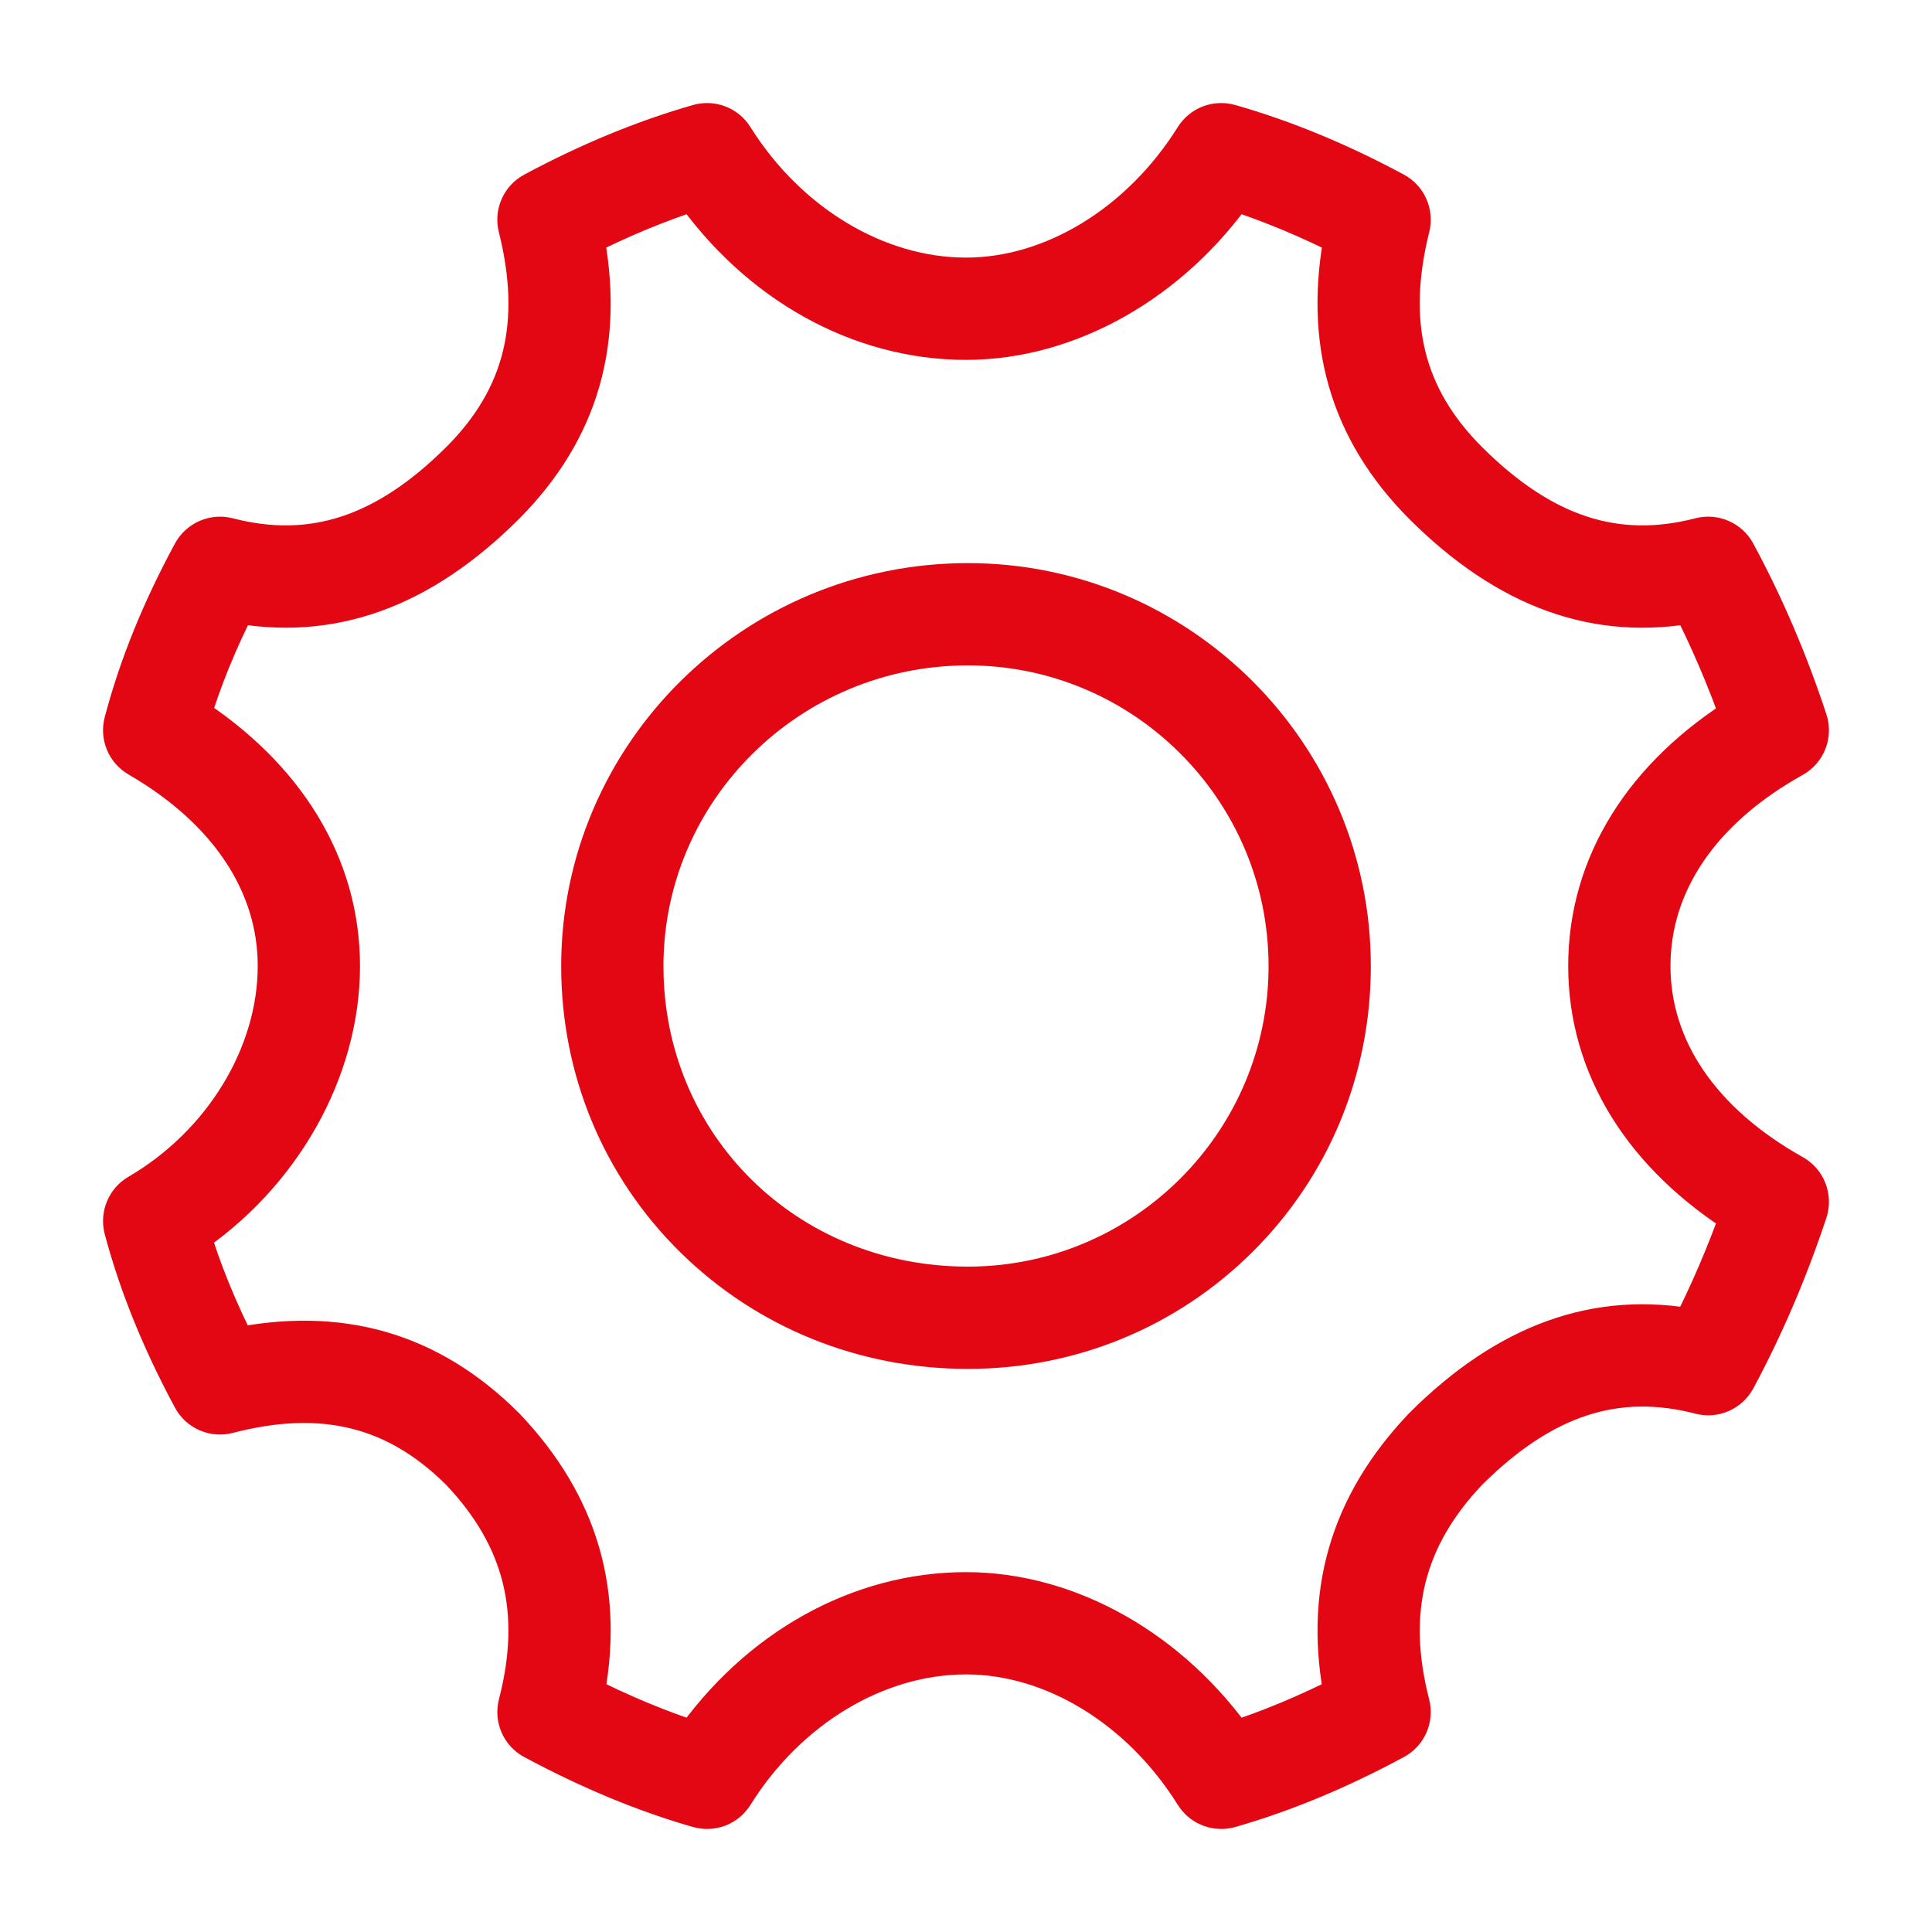
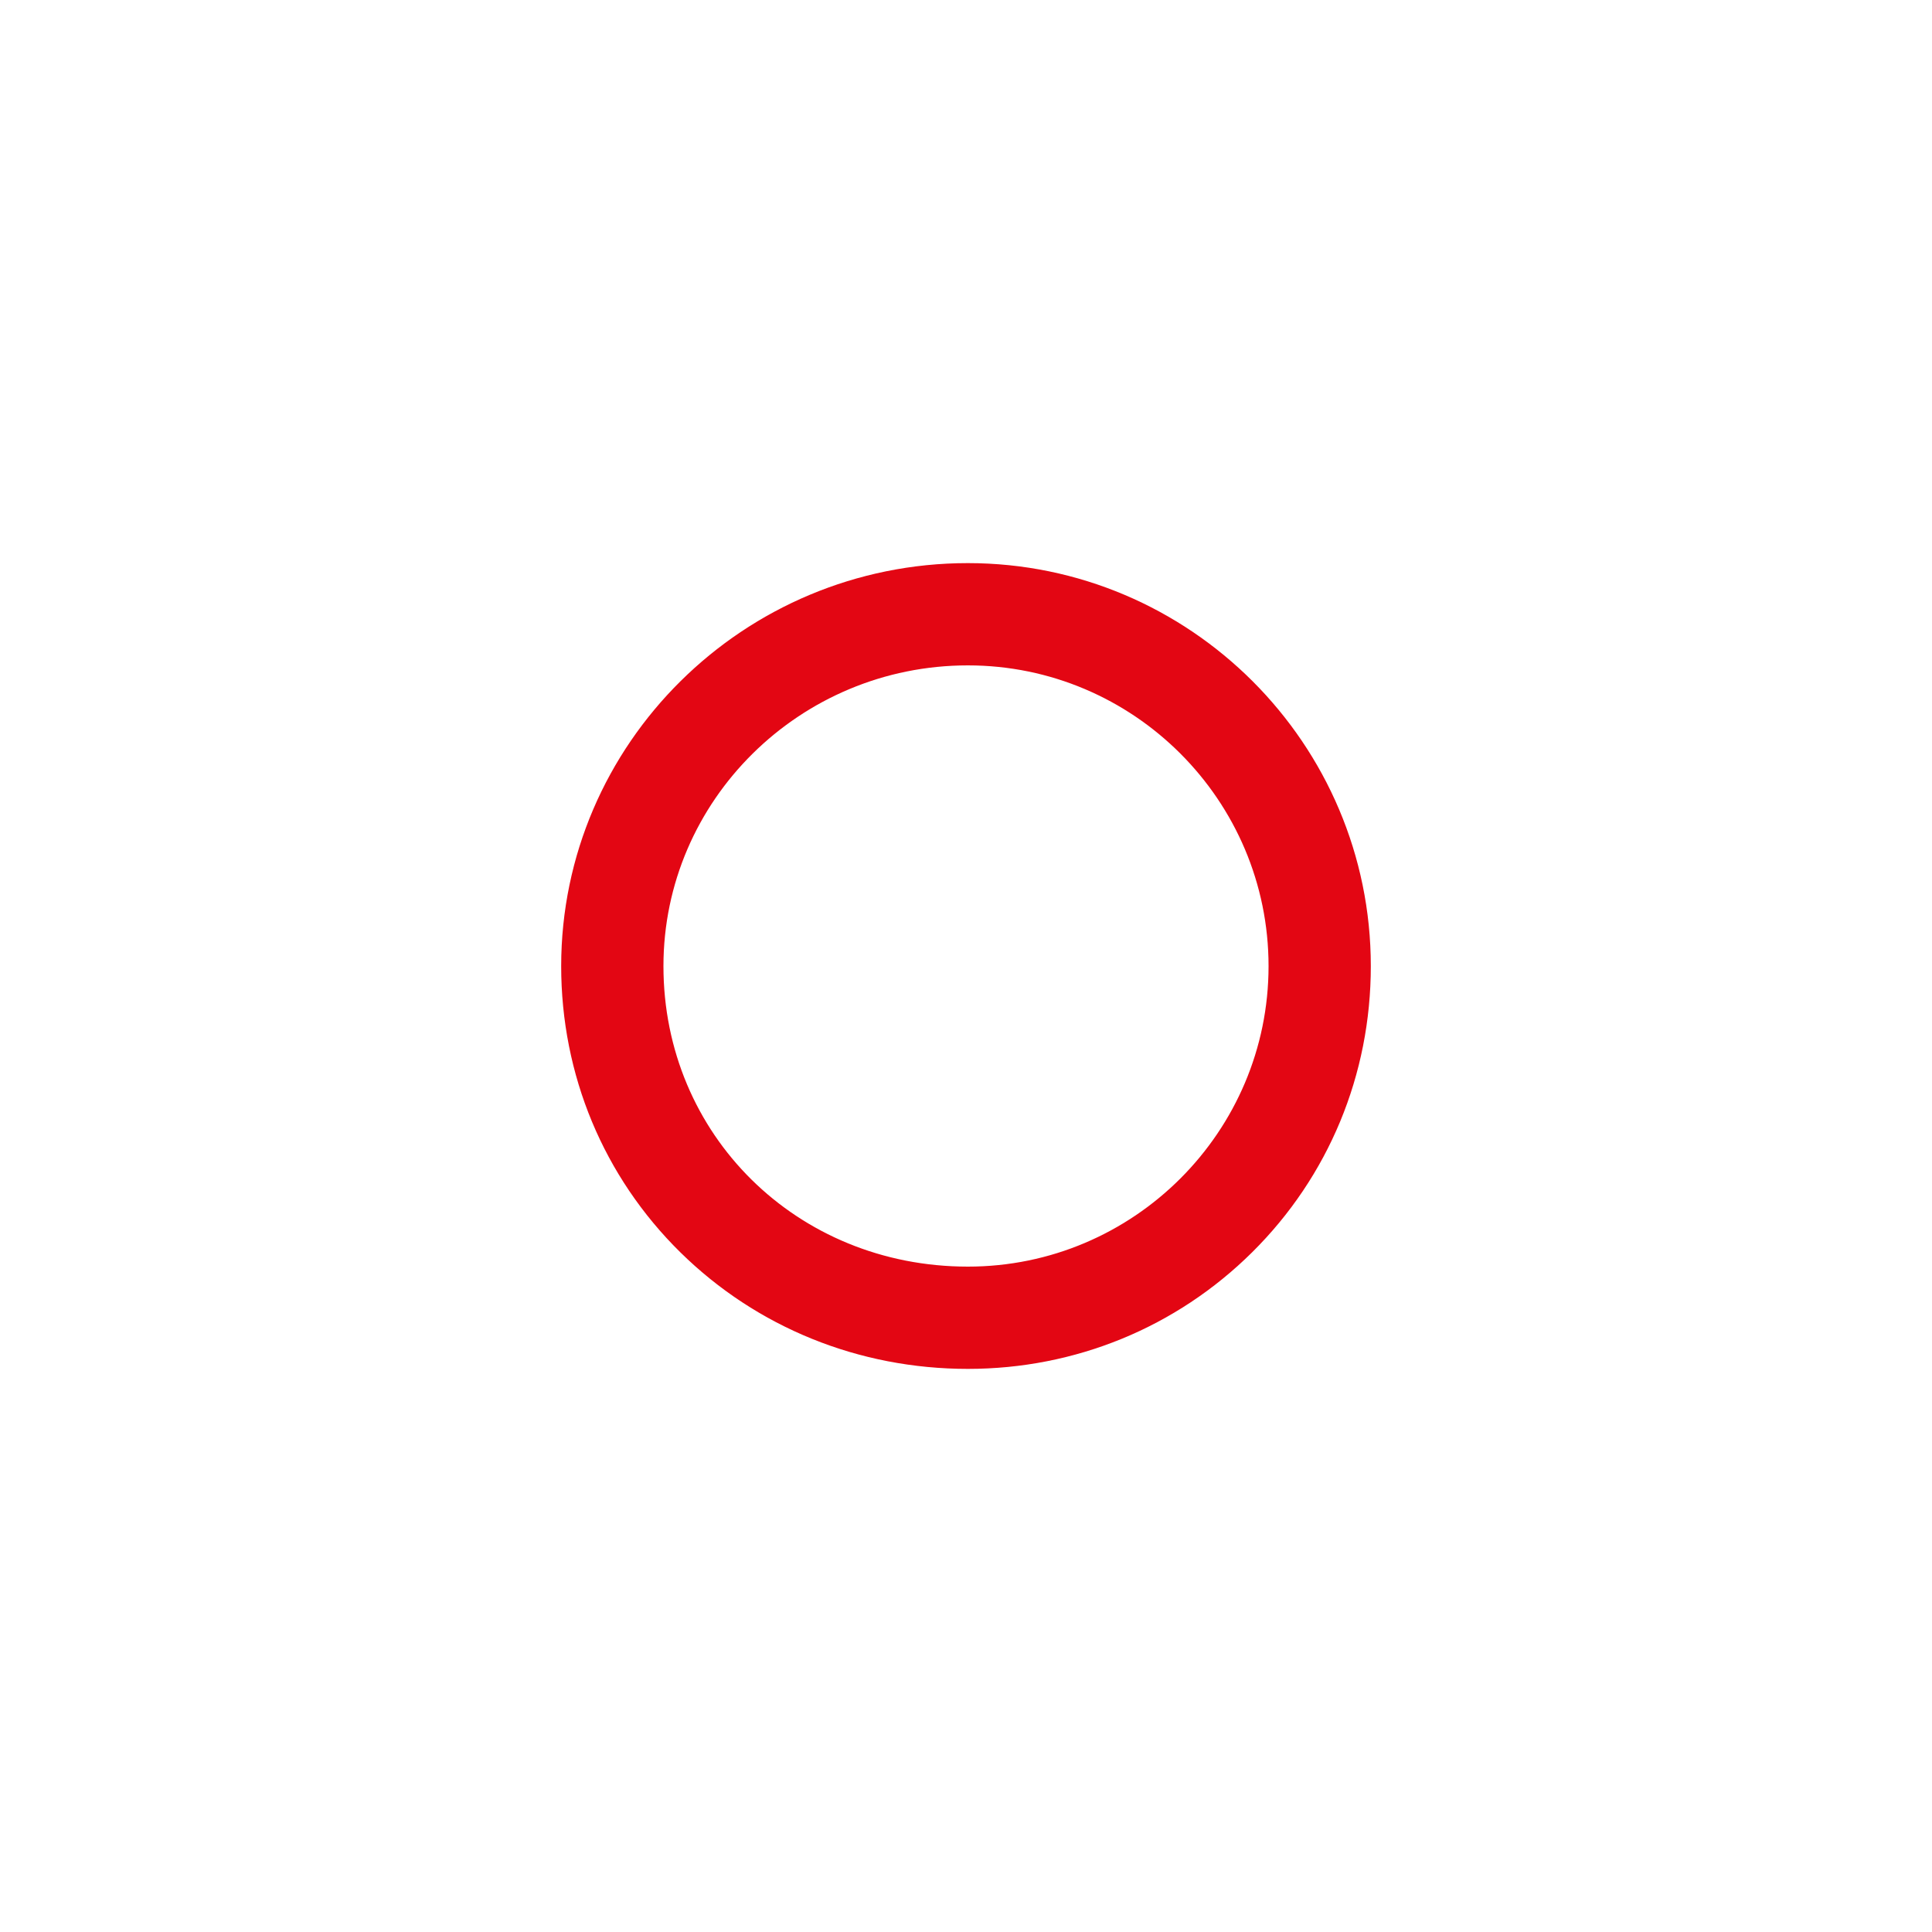
<svg xmlns="http://www.w3.org/2000/svg" width="30" height="30" viewBox="0 0 30 30" fill="none">
-   <path d="M18.962 28C18.895 28 18.829 27.983 18.771 27.951C18.712 27.918 18.663 27.871 18.628 27.814C17.776 26.448 16.386 25.6 15 25.6C13.578 25.6 12.166 26.448 11.314 27.814C11.268 27.887 11.201 27.943 11.121 27.974C11.041 28.004 10.954 28.008 10.872 27.985C10.05 27.751 9.195 27.396 8.33 26.931C8.252 26.89 8.19 26.823 8.155 26.742C8.12 26.661 8.113 26.571 8.135 26.486C8.514 25.02 8.222 23.842 7.215 22.778C6.195 21.763 5.019 21.472 3.514 21.863C3.429 21.885 3.339 21.878 3.258 21.842C3.177 21.807 3.11 21.746 3.069 21.668C2.587 20.772 2.242 19.919 2.013 19.061C1.991 18.977 1.997 18.889 2.03 18.809C2.063 18.729 2.121 18.662 2.195 18.619C3.536 17.837 4.402 16.417 4.402 15C4.402 13.684 3.619 12.504 2.196 11.68C2.122 11.636 2.063 11.57 2.03 11.49C1.997 11.41 1.991 11.322 2.013 11.238C2.242 10.372 2.588 9.519 3.069 8.629C3.111 8.552 3.178 8.491 3.258 8.456C3.339 8.421 3.429 8.413 3.514 8.435C4.86 8.784 6.037 8.398 7.219 7.218C8.224 6.209 8.515 5.029 8.134 3.506C8.113 3.421 8.12 3.332 8.156 3.251C8.191 3.171 8.252 3.105 8.33 3.064C9.182 2.606 10.037 2.253 10.872 2.015C10.954 1.992 11.041 1.996 11.121 2.026C11.201 2.057 11.268 2.113 11.313 2.185C12.169 3.551 13.581 4.4 15 4.4C16.383 4.4 17.773 3.551 18.628 2.185C18.673 2.113 18.741 2.057 18.82 2.026C18.9 1.996 18.988 1.992 19.07 2.015C19.907 2.253 20.761 2.606 21.61 3.064C21.687 3.105 21.748 3.171 21.783 3.251C21.818 3.331 21.826 3.421 21.805 3.506C21.426 5.029 21.718 6.209 22.724 7.219C23.905 8.398 25.082 8.784 26.427 8.435C26.512 8.413 26.602 8.42 26.683 8.456C26.764 8.491 26.83 8.552 26.872 8.629C27.306 9.431 27.679 10.301 27.98 11.216C28.009 11.303 28.006 11.397 27.973 11.482C27.94 11.568 27.878 11.639 27.798 11.683C26.341 12.495 25.539 13.672 25.539 15C25.539 16.323 26.341 17.501 27.799 18.317C27.878 18.362 27.94 18.433 27.973 18.518C28.006 18.604 28.009 18.698 27.98 18.785C27.679 19.694 27.306 20.563 26.873 21.37C26.831 21.447 26.764 21.509 26.683 21.544C26.603 21.579 26.512 21.587 26.427 21.564C25.083 21.216 23.907 21.602 22.726 22.778C21.72 23.841 21.427 25.02 21.804 26.486C21.826 26.571 21.819 26.662 21.784 26.742C21.748 26.823 21.687 26.889 21.61 26.931C20.748 27.396 19.894 27.75 19.07 27.985C19.035 27.995 18.998 28 18.962 28ZM15 24.812C16.566 24.812 18.123 25.699 19.129 27.144C19.729 26.954 20.346 26.697 20.971 26.377C20.642 24.778 21.032 23.42 22.159 22.232C22.161 22.229 22.164 22.227 22.166 22.224C23.459 20.934 24.82 20.445 26.317 20.732C26.625 20.132 26.897 19.497 27.13 18.837C25.593 17.881 24.751 16.529 24.751 15C24.751 13.466 25.593 12.113 27.13 11.162C26.897 10.5 26.625 9.865 26.318 9.267C24.82 9.556 23.459 9.066 22.166 7.776C21.032 6.636 20.64 5.274 20.972 3.619C20.36 3.307 19.732 3.046 19.129 2.855C18.12 4.301 16.563 5.188 15 5.188C13.378 5.188 11.832 4.321 10.812 2.855C10.206 3.047 9.587 3.303 8.967 3.619C9.302 5.274 8.91 6.635 7.776 7.775C6.482 9.066 5.121 9.555 3.623 9.267C3.293 9.91 3.04 10.533 2.854 11.158C4.363 12.122 5.19 13.477 5.19 15C5.19 16.596 4.282 18.189 2.853 19.137C3.039 19.758 3.292 20.381 3.623 21.028C5.264 20.684 6.625 21.077 7.775 22.224L7.783 22.232C8.91 23.42 9.3 24.779 8.969 26.377C9.596 26.697 10.214 26.954 10.812 27.144C11.829 25.678 13.375 24.812 15 24.812Z" fill="#E30613" />
-   <path d="M15.029 20.856C13.441 20.856 11.956 20.254 10.845 19.161C9.729 18.062 9.114 16.585 9.114 15.002C9.114 11.772 11.768 9.144 15.029 9.144C18.258 9.144 20.886 11.772 20.886 15.002C20.886 16.581 20.274 18.058 19.163 19.16C18.06 20.254 16.592 20.856 15.029 20.856ZM15.029 9.932C12.202 9.932 9.902 12.206 9.902 15.002C9.902 17.843 12.154 20.068 15.029 20.068C17.824 20.068 20.098 17.796 20.098 15.002C20.098 12.206 17.824 9.932 15.029 9.932Z" fill="#E30613" />
-   <path d="M18.962 28C18.895 28 18.829 27.983 18.771 27.951C18.712 27.918 18.663 27.871 18.628 27.814C17.776 26.448 16.386 25.6 15 25.6C13.578 25.6 12.166 26.448 11.314 27.814C11.268 27.887 11.201 27.943 11.121 27.974C11.041 28.004 10.954 28.008 10.872 27.985C10.05 27.751 9.195 27.396 8.33 26.931C8.252 26.89 8.19 26.823 8.155 26.742C8.12 26.661 8.113 26.571 8.135 26.486C8.514 25.02 8.222 23.842 7.215 22.778C6.195 21.763 5.019 21.472 3.514 21.863C3.429 21.885 3.339 21.878 3.258 21.842C3.177 21.807 3.11 21.746 3.069 21.668C2.587 20.772 2.242 19.919 2.013 19.061C1.991 18.977 1.997 18.889 2.03 18.809C2.063 18.729 2.121 18.662 2.195 18.619C3.536 17.837 4.402 16.417 4.402 15C4.402 13.684 3.619 12.504 2.196 11.68C2.122 11.636 2.063 11.57 2.03 11.49C1.997 11.41 1.991 11.322 2.013 11.238C2.242 10.372 2.588 9.519 3.069 8.629C3.111 8.552 3.178 8.491 3.258 8.456C3.339 8.421 3.429 8.413 3.514 8.435C4.86 8.784 6.037 8.398 7.219 7.218C8.224 6.209 8.515 5.029 8.134 3.506C8.113 3.421 8.12 3.332 8.156 3.251C8.191 3.171 8.252 3.105 8.33 3.064C9.182 2.606 10.037 2.253 10.872 2.015C10.954 1.992 11.041 1.996 11.121 2.026C11.201 2.057 11.268 2.113 11.313 2.185C12.169 3.551 13.581 4.4 15 4.4C16.383 4.4 17.773 3.551 18.628 2.185C18.673 2.113 18.741 2.057 18.82 2.026C18.9 1.996 18.988 1.992 19.07 2.015C19.907 2.253 20.761 2.606 21.61 3.064C21.687 3.105 21.748 3.171 21.783 3.251C21.818 3.331 21.826 3.421 21.805 3.506C21.426 5.029 21.718 6.209 22.724 7.219C23.905 8.398 25.082 8.784 26.427 8.435C26.512 8.413 26.602 8.42 26.683 8.456C26.764 8.491 26.83 8.552 26.872 8.629C27.306 9.431 27.679 10.301 27.98 11.216C28.009 11.303 28.006 11.397 27.973 11.482C27.94 11.568 27.878 11.639 27.798 11.683C26.341 12.495 25.539 13.672 25.539 15C25.539 16.323 26.341 17.501 27.799 18.317C27.878 18.362 27.94 18.433 27.973 18.518C28.006 18.604 28.009 18.698 27.98 18.785C27.679 19.694 27.306 20.563 26.873 21.37C26.831 21.447 26.764 21.509 26.683 21.544C26.603 21.579 26.512 21.587 26.427 21.564C25.083 21.216 23.907 21.602 22.726 22.778C21.72 23.841 21.427 25.02 21.804 26.486C21.826 26.571 21.819 26.662 21.784 26.742C21.748 26.823 21.687 26.889 21.61 26.931C20.748 27.396 19.894 27.75 19.07 27.985C19.035 27.995 18.998 28 18.962 28ZM15 24.812C16.566 24.812 18.123 25.699 19.129 27.144C19.729 26.954 20.346 26.697 20.971 26.377C20.642 24.778 21.032 23.42 22.159 22.232C22.161 22.229 22.164 22.227 22.166 22.224C23.459 20.934 24.82 20.445 26.317 20.732C26.625 20.132 26.897 19.497 27.13 18.837C25.593 17.881 24.751 16.529 24.751 15C24.751 13.466 25.593 12.113 27.13 11.162C26.897 10.5 26.625 9.865 26.318 9.267C24.82 9.556 23.459 9.066 22.166 7.776C21.032 6.636 20.64 5.274 20.972 3.619C20.36 3.307 19.732 3.046 19.129 2.855C18.12 4.301 16.563 5.188 15 5.188C13.378 5.188 11.832 4.321 10.812 2.855C10.206 3.047 9.587 3.303 8.967 3.619C9.302 5.274 8.91 6.635 7.776 7.775C6.482 9.066 5.121 9.555 3.623 9.267C3.293 9.91 3.04 10.533 2.854 11.158C4.363 12.122 5.19 13.477 5.19 15C5.19 16.596 4.282 18.189 2.853 19.137C3.039 19.758 3.292 20.381 3.623 21.028C5.264 20.684 6.625 21.077 7.775 22.224L7.783 22.232C8.91 23.42 9.3 24.779 8.969 26.377C9.596 26.697 10.214 26.954 10.812 27.144C11.829 25.678 13.375 24.812 15 24.812Z" stroke="#E30613" stroke-width="0.8" />
  <path d="M15.029 20.856C13.441 20.856 11.956 20.254 10.845 19.161C9.729 18.062 9.114 16.585 9.114 15.002C9.114 11.772 11.768 9.144 15.029 9.144C18.258 9.144 20.886 11.772 20.886 15.002C20.886 16.581 20.274 18.058 19.163 19.16C18.06 20.254 16.592 20.856 15.029 20.856ZM15.029 9.932C12.202 9.932 9.902 12.206 9.902 15.002C9.902 17.843 12.154 20.068 15.029 20.068C17.824 20.068 20.098 17.796 20.098 15.002C20.098 12.206 17.824 9.932 15.029 9.932Z" stroke="#E30613" stroke-width="0.8" />
</svg>